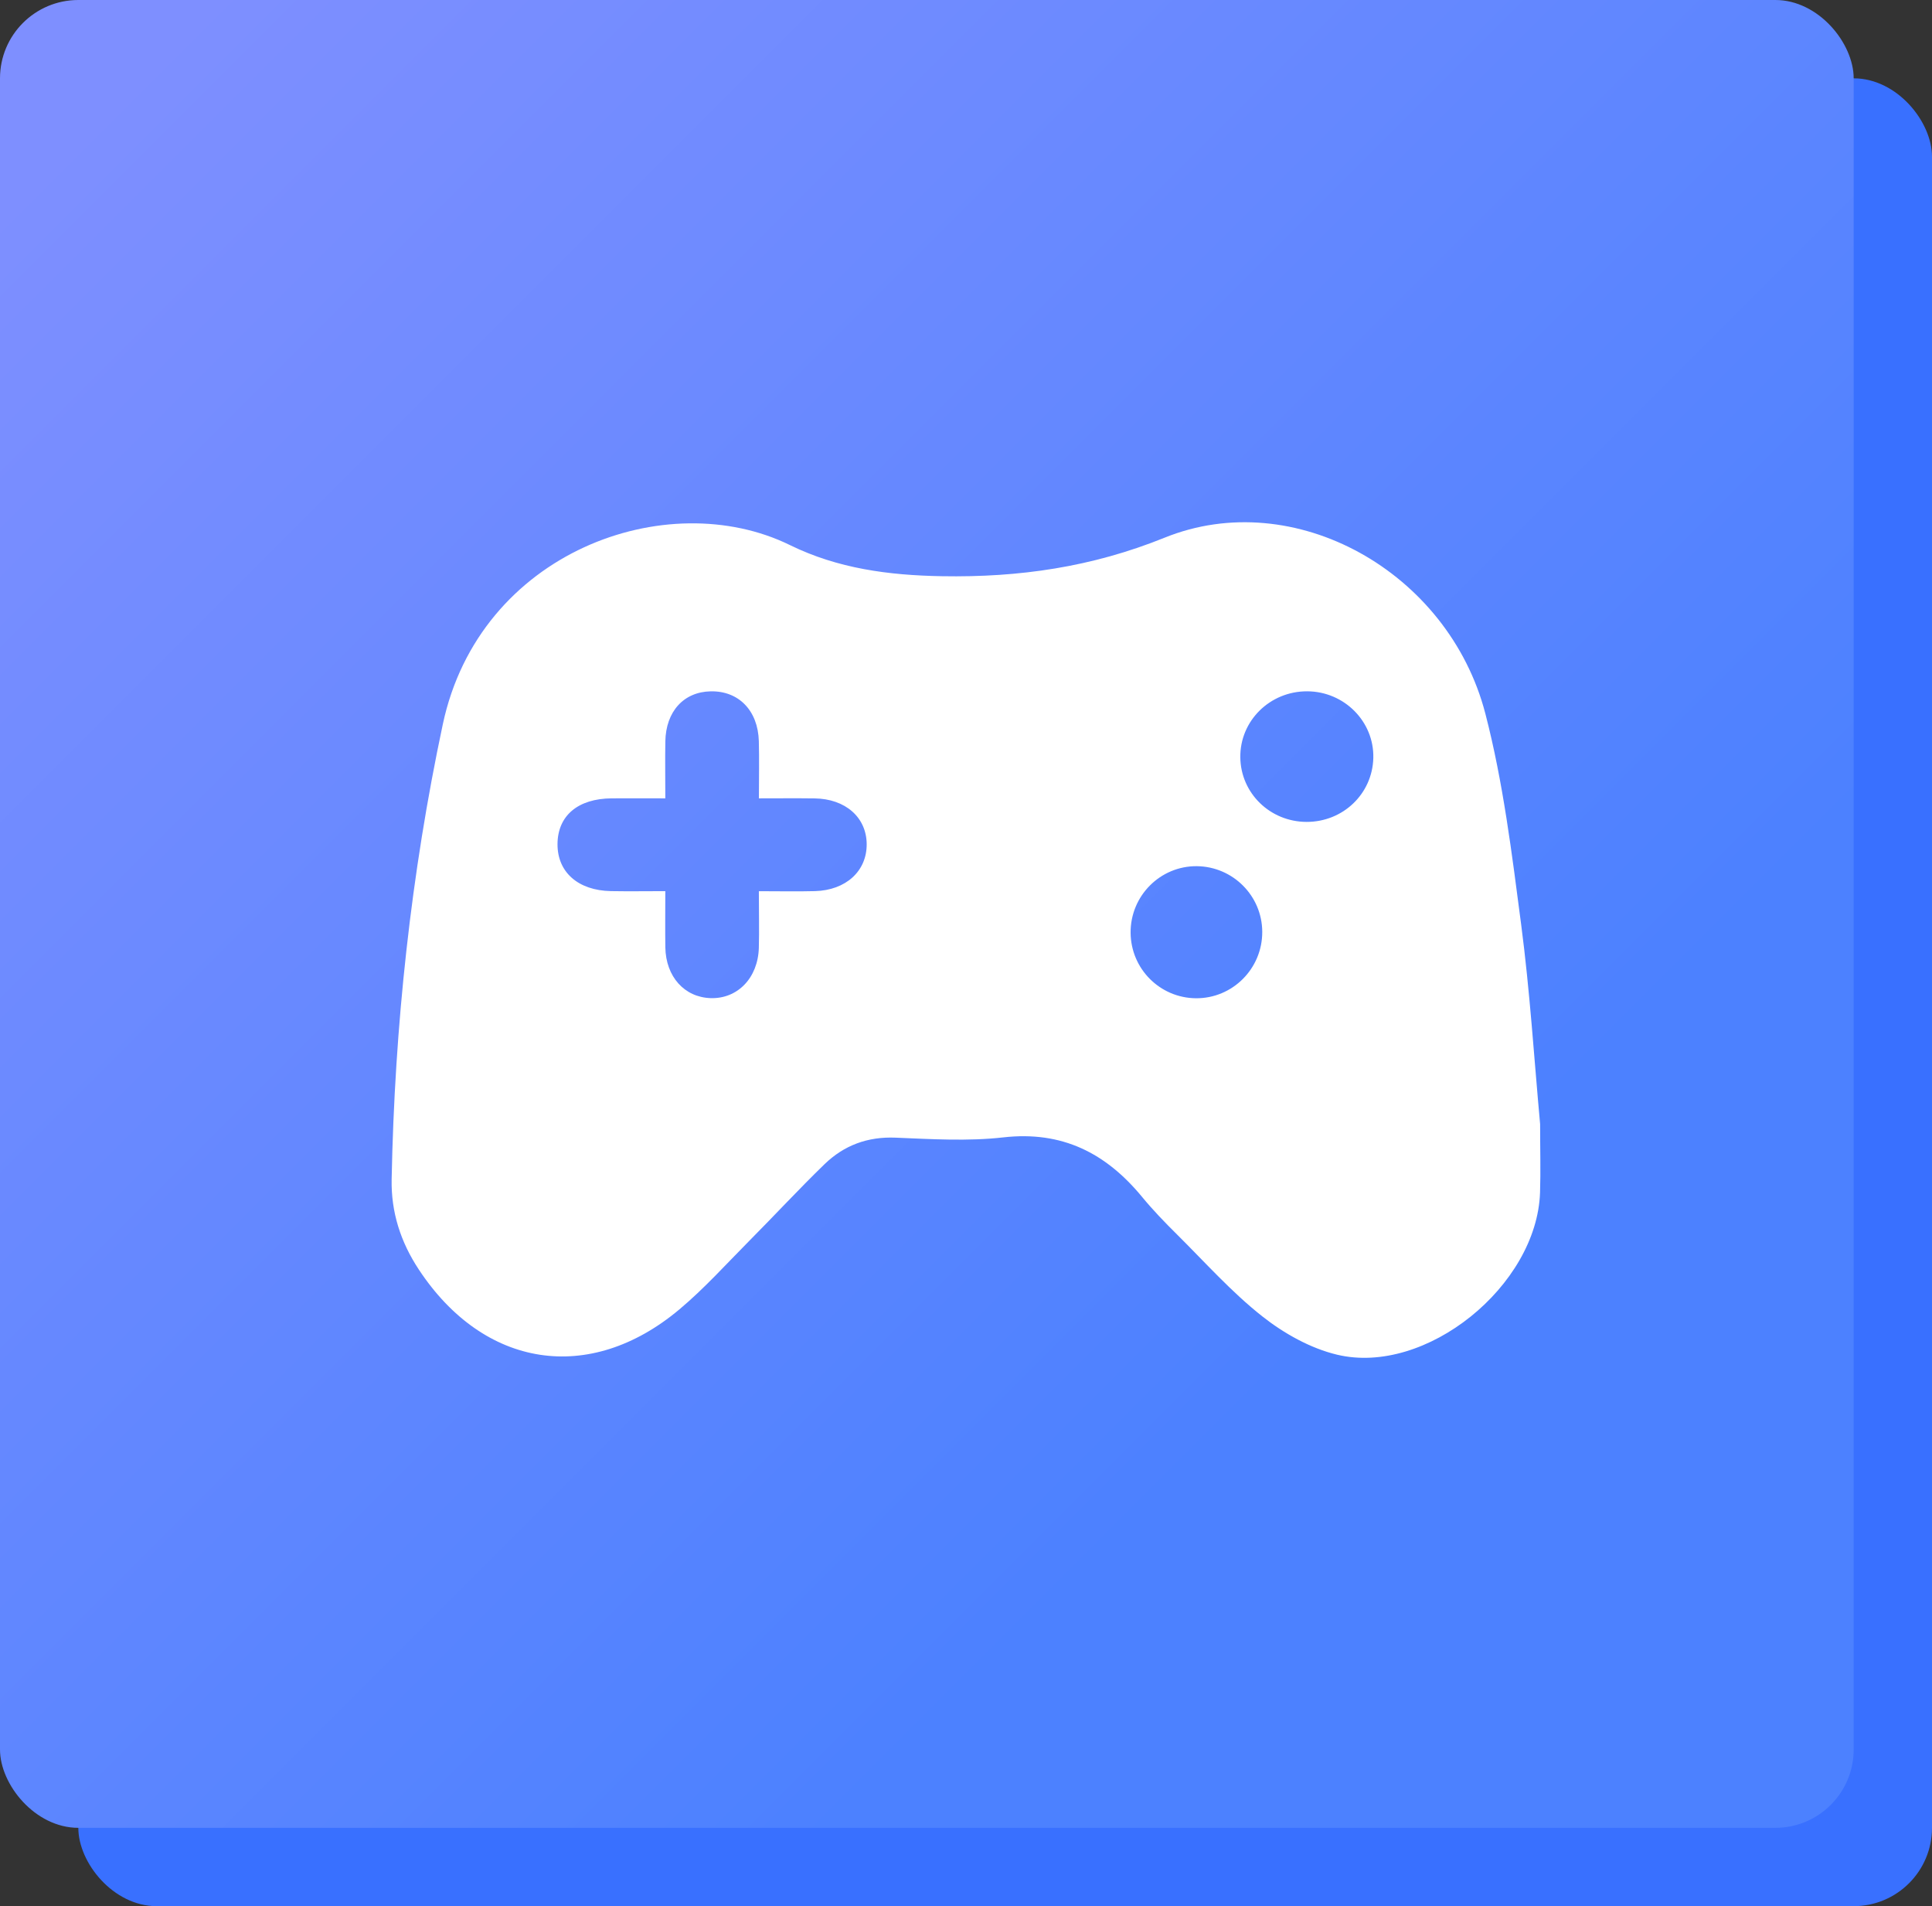
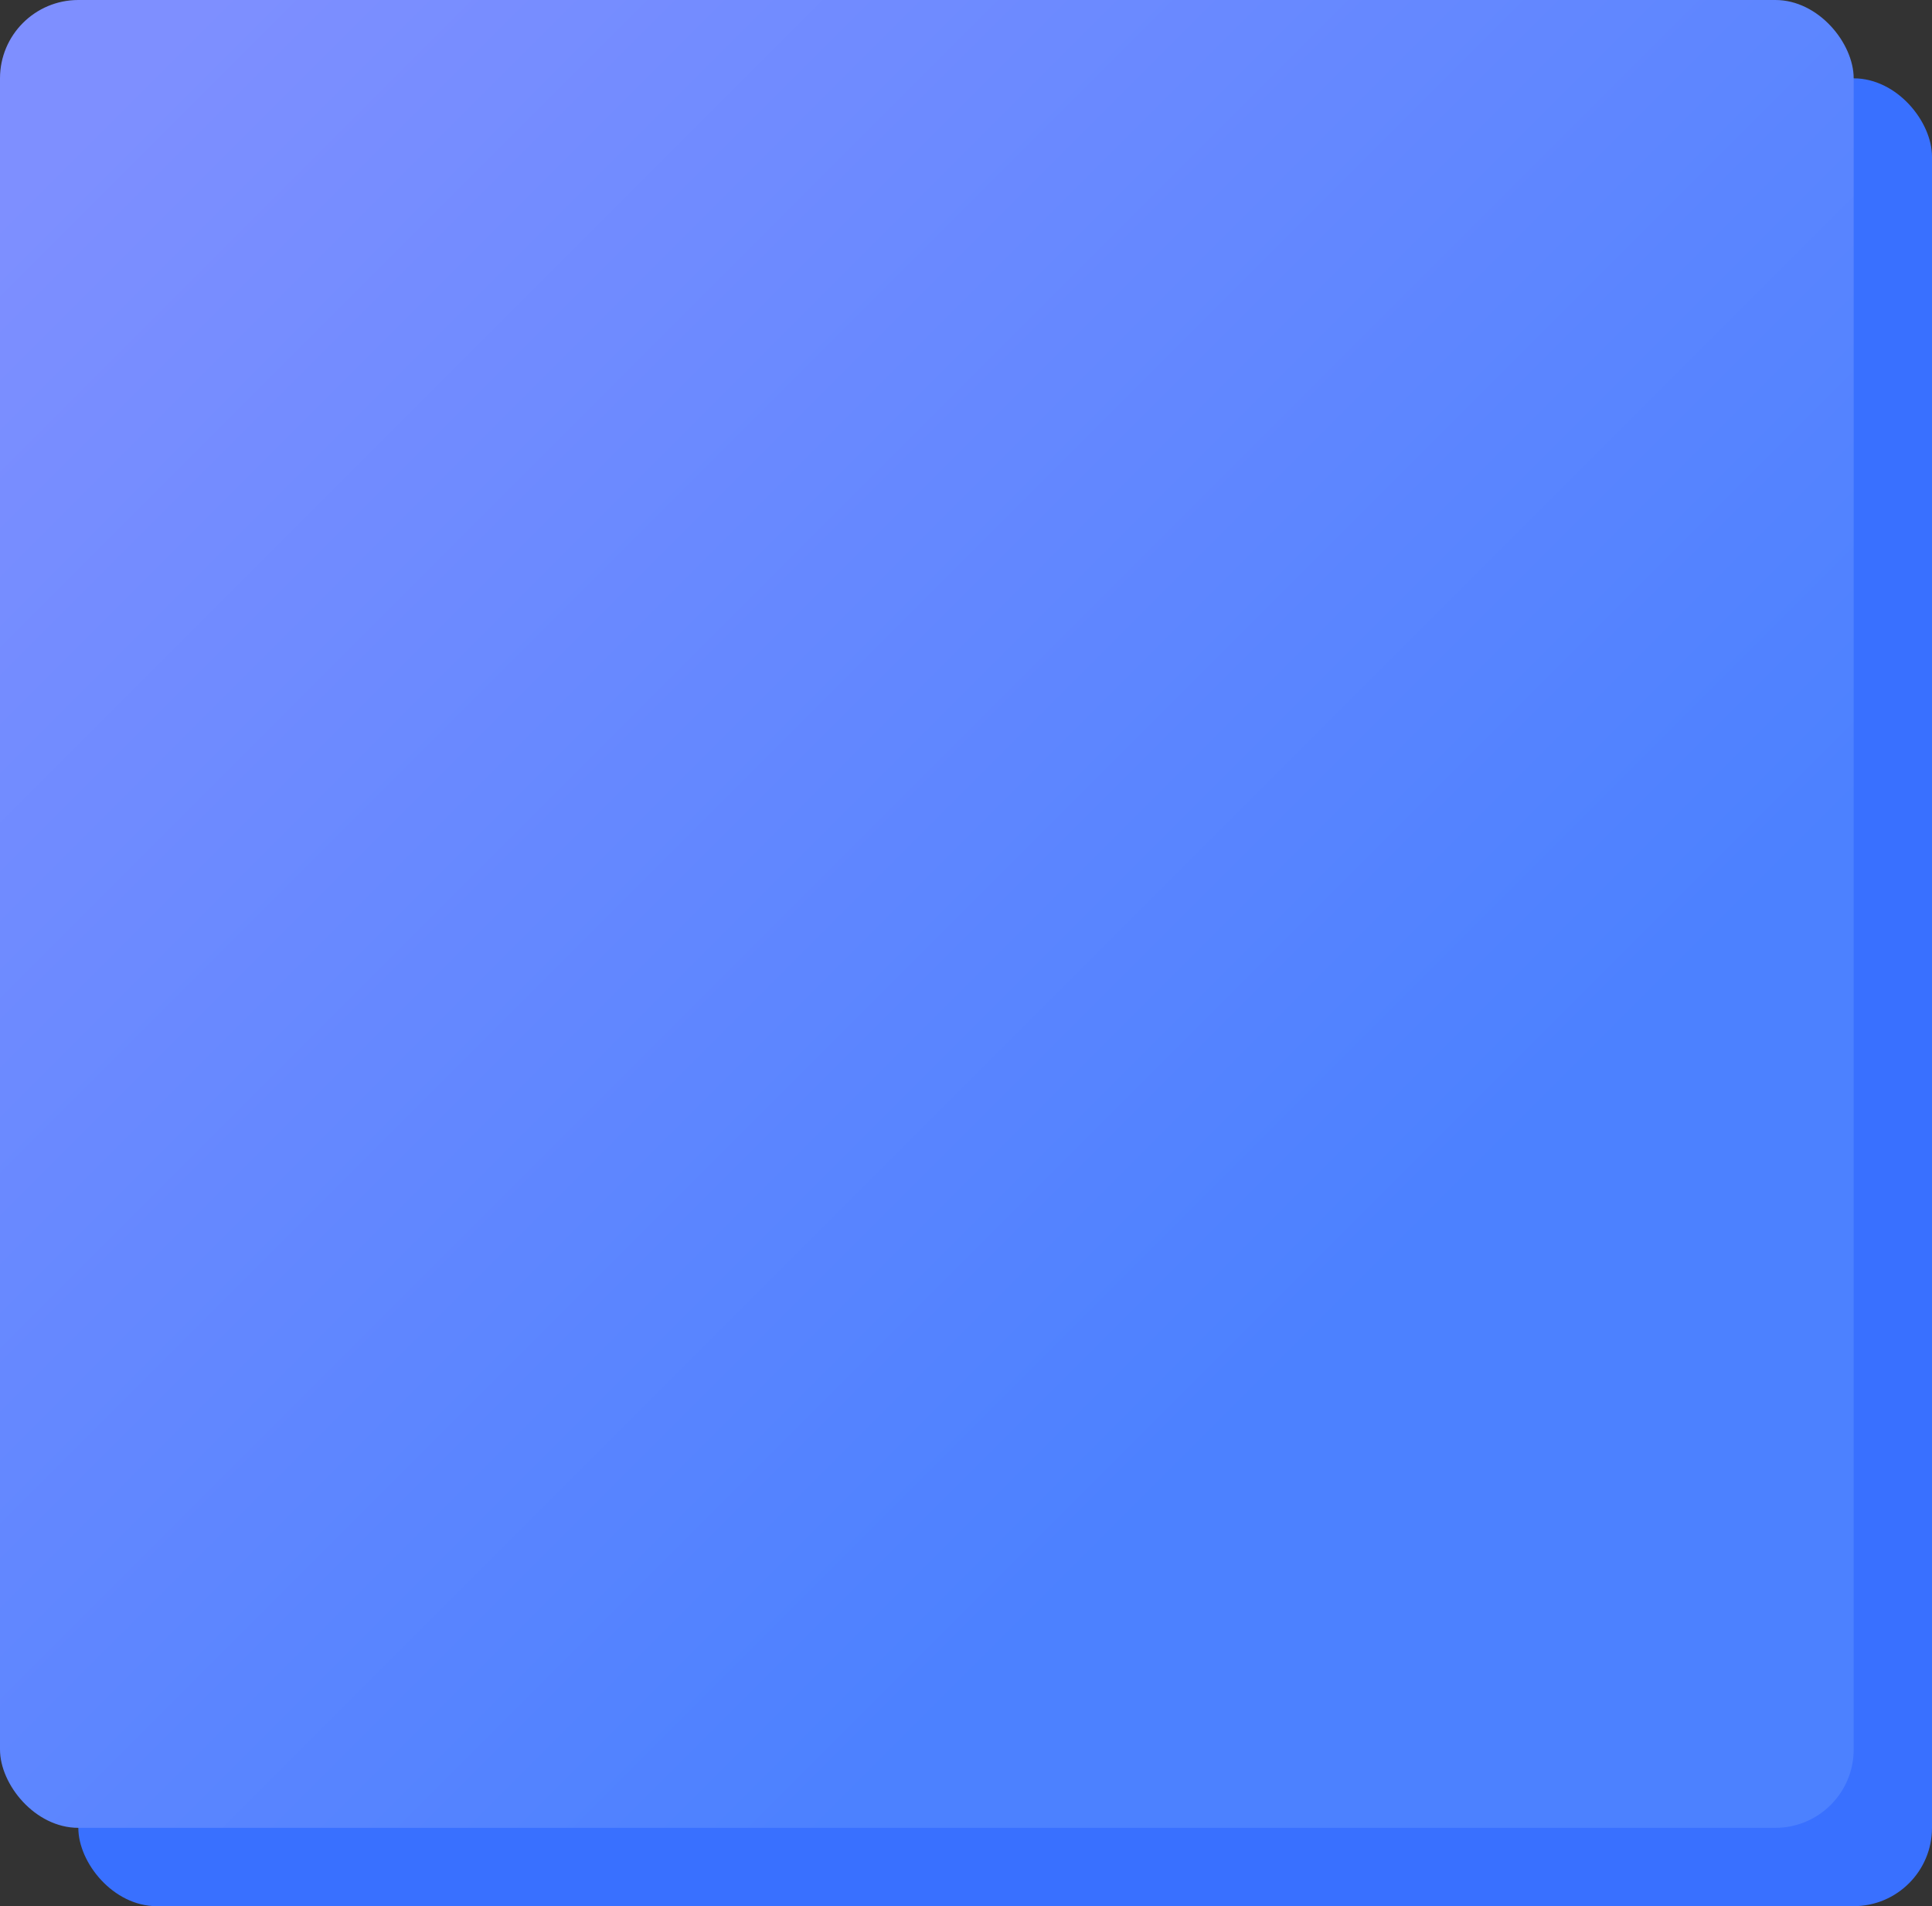
<svg xmlns="http://www.w3.org/2000/svg" width="74" height="73" viewBox="0 0 74 73" fill="none">
  <rect x="0" y="0" width="74" height="73" fill="#333333" stroke="none" />
  <rect x="3" y="3" width="71" height="70" rx="3" fill="#3970FF" />
  <rect width="71" height="70" rx="3" fill="url(#paint0_linear_33_565)" />
-   <path d="M58.99 43.049C58.99 44.024 59.014 44.849 58.987 45.672C58.867 49.243 54.613 52.697 51.208 51.879C50.191 51.635 49.179 51.067 48.351 50.414C47.17 49.483 46.157 48.343 45.085 47.279C44.619 46.818 44.161 46.344 43.745 45.839C42.365 44.165 40.69 43.301 38.428 43.558C37.071 43.712 35.681 43.625 34.308 43.569C33.231 43.524 32.327 43.862 31.58 44.586C30.597 45.539 29.668 46.545 28.704 47.515C27.821 48.404 26.977 49.346 26.019 50.148C22.576 53.034 18.533 52.395 16.041 48.618C15.348 47.569 14.976 46.424 15.001 45.162C15.115 39.295 15.74 33.475 16.96 27.741C18.365 21.129 25.544 18.564 30.257 20.875C32.092 21.775 34.042 22.032 36.081 22.067C39.036 22.118 41.819 21.719 44.611 20.59C49.559 18.591 55.479 21.877 56.894 27.335C57.576 29.964 57.908 32.691 58.262 35.392C58.602 37.981 58.764 40.594 58.99 43.049ZM29.066 34.13C29.855 34.13 30.535 34.145 31.216 34.127C32.403 34.094 33.202 33.358 33.196 32.33C33.191 31.304 32.382 30.59 31.197 30.576C30.518 30.567 29.84 30.574 29.068 30.574C29.068 29.785 29.084 29.083 29.065 28.382C29.032 27.209 28.29 26.453 27.218 26.476C26.187 26.498 25.503 27.247 25.484 28.396C25.472 29.096 25.483 29.797 25.483 30.574C24.732 30.574 24.081 30.571 23.43 30.574C22.136 30.583 21.361 31.237 21.354 32.325C21.348 33.399 22.141 34.103 23.402 34.127C24.076 34.139 24.751 34.128 25.483 34.128C25.483 34.928 25.474 35.605 25.484 36.281C25.503 37.403 26.213 38.191 27.216 38.225C28.249 38.259 29.032 37.454 29.065 36.3C29.084 35.625 29.066 34.945 29.066 34.13ZM43.305 35.722C43.315 37.101 44.425 38.216 45.803 38.23C47.208 38.243 48.356 37.093 48.347 35.68C48.339 34.306 47.224 33.189 45.846 33.172C44.442 33.157 43.293 34.309 43.305 35.722ZM50.041 31.476C51.438 31.481 52.565 30.404 52.601 29.03C52.637 27.636 51.489 26.478 50.065 26.475C48.638 26.471 47.487 27.61 47.507 29.008C47.524 30.378 48.648 31.471 50.041 31.476Z" fill="white" />
  <defs>
    <linearGradient id="paint0_linear_33_565" x1="4" y1="4" x2="51" y2="51" gradientUnits="userSpaceOnUse">
      <stop stop-color="#7E8FFF" />
      <stop offset="1" stop-color="#4C81FF" />
    </linearGradient>
  </defs>
</svg>